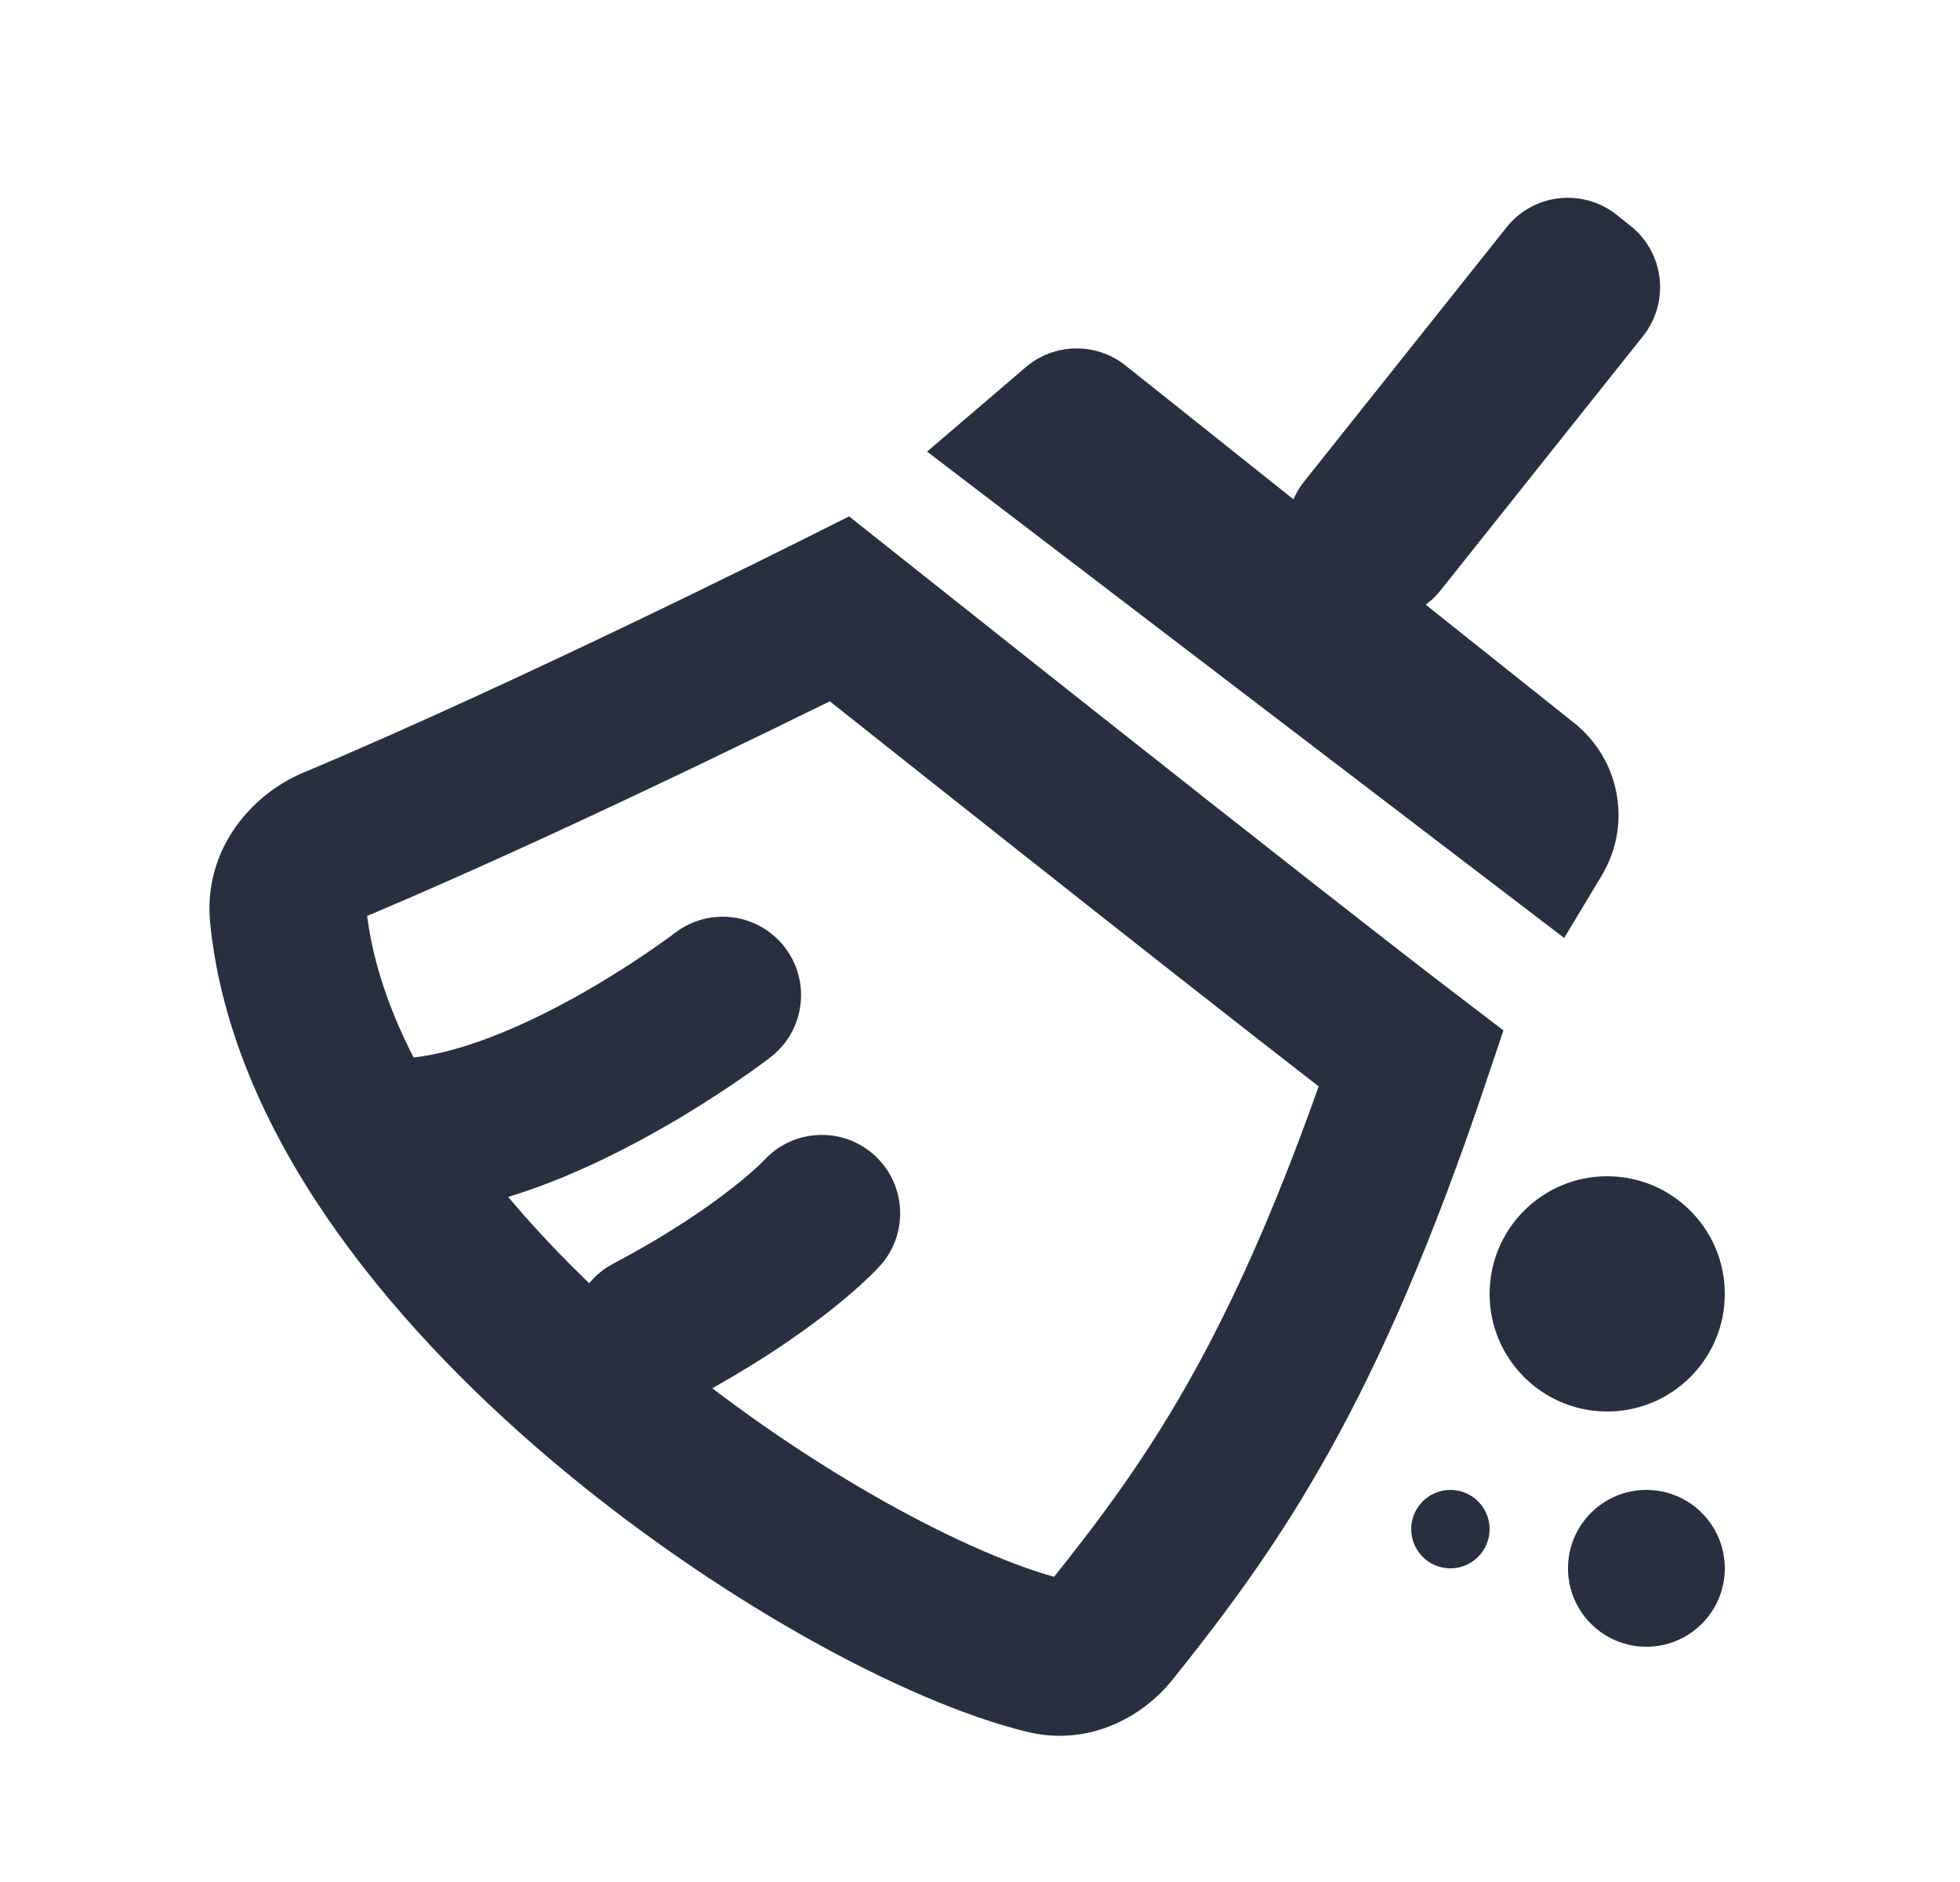
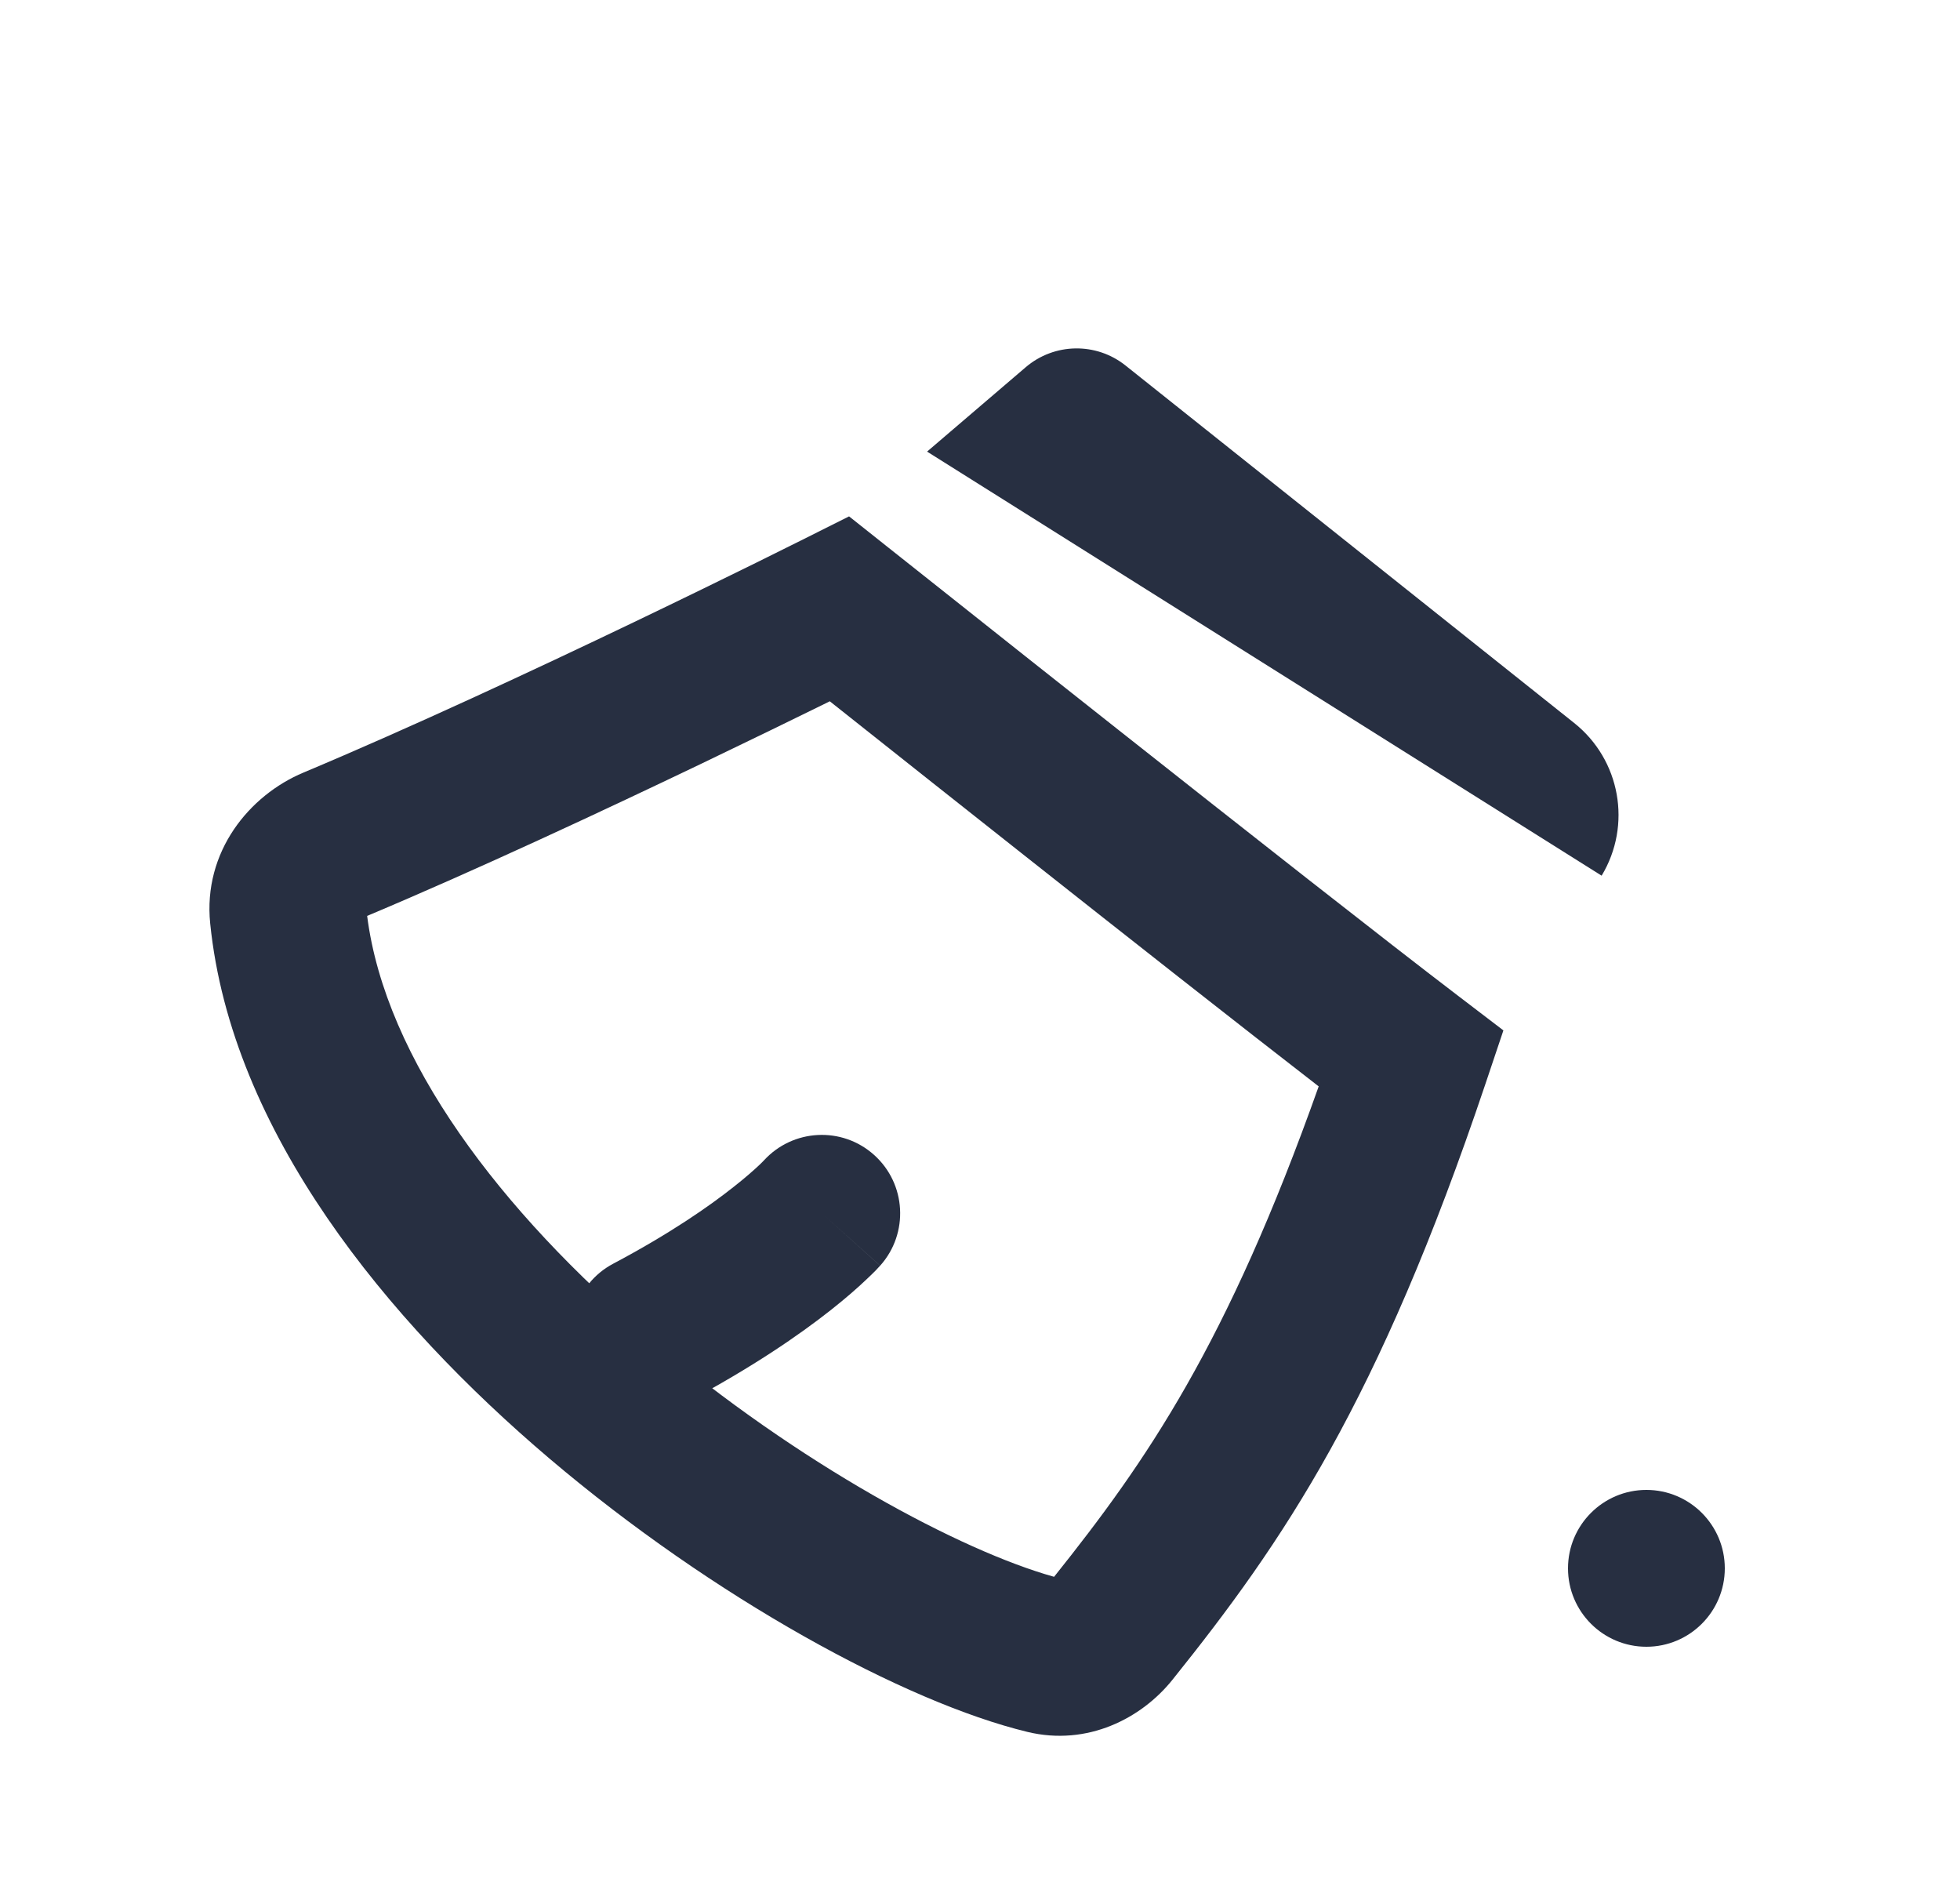
<svg xmlns="http://www.w3.org/2000/svg" width="25" height="24" viewBox="0 0 25 24" fill="none">
-   <path d="M19.216 2.899C19.56 2.467 20.189 2.396 20.621 2.74L20.798 2.881C21.23 3.225 21.301 3.854 20.957 4.286L18.375 7.528C18.031 7.96 17.402 8.031 16.97 7.687L16.793 7.546C16.361 7.202 16.29 6.573 16.634 6.141L19.216 2.899Z" fill="#272F41" />
-   <path d="M13.083 4.683C13.447 4.372 13.981 4.362 14.356 4.661L20.079 9.22C20.668 9.689 20.818 10.522 20.429 11.167L19.951 11.961L11.825 5.759L13.083 4.683Z" fill="#272F41" />
+   <path d="M13.083 4.683C13.447 4.372 13.981 4.362 14.356 4.661L20.079 9.22C20.668 9.689 20.818 10.522 20.429 11.167L11.825 5.759L13.083 4.683Z" fill="#272F41" />
  <path fill-rule="evenodd" clip-rule="evenodd" d="M11.33 6.982L12.204 7.675C12.74 8.101 13.474 8.683 14.267 9.309C15.856 10.565 17.672 11.993 18.606 12.705L19.176 13.14L18.948 13.819C17.58 17.887 16.369 19.659 14.954 21.422C14.561 21.912 13.872 22.271 13.105 22.086C11.54 21.707 9.101 20.375 7.012 18.603C4.941 16.846 2.95 14.432 2.681 11.776C2.588 10.86 3.181 10.141 3.871 9.852C5.225 9.284 6.82 8.541 8.084 7.935C8.714 7.633 9.259 7.366 9.645 7.176C9.839 7.08 9.993 7.004 10.098 6.951L10.219 6.891L10.83 6.585L11.33 6.982ZM10.584 8.943C10.566 8.952 10.548 8.961 10.53 8.97C10.137 9.163 9.586 9.432 8.948 9.738C7.687 10.342 6.075 11.095 4.683 11.68C4.916 13.508 6.377 15.441 8.306 17.078C10.184 18.671 12.26 19.778 13.445 20.108C14.624 18.632 15.649 17.154 16.82 13.854C15.81 13.073 14.335 11.912 13.027 10.878C12.233 10.251 11.498 9.668 10.961 9.242L10.584 8.943ZM4.637 11.7C4.636 11.701 4.637 11.7 4.637 11.7Z" fill="#272F41" />
-   <path fill-rule="evenodd" clip-rule="evenodd" d="M10.01 12.08C10.347 12.518 10.265 13.146 9.828 13.482L9.218 12.69C9.828 13.482 9.828 13.482 9.828 13.482L9.823 13.486L9.815 13.492L9.788 13.513C9.765 13.53 9.732 13.554 9.69 13.585C9.608 13.645 9.489 13.729 9.343 13.828C9.05 14.026 8.638 14.288 8.16 14.545C7.264 15.027 5.911 15.618 4.654 15.477C4.105 15.415 3.71 14.92 3.772 14.371C3.834 13.822 4.329 13.428 4.878 13.489C5.473 13.556 6.345 13.251 7.212 12.784C7.616 12.567 7.969 12.342 8.222 12.171C8.348 12.086 8.448 12.015 8.514 11.967C8.548 11.943 8.573 11.924 8.588 11.912L8.605 11.899L8.608 11.898C9.045 11.561 9.673 11.643 10.01 12.08Z" fill="#272F41" />
  <path fill-rule="evenodd" clip-rule="evenodd" d="M11.149 14.728C11.56 15.096 11.595 15.728 11.227 16.14L10.482 15.473C11.227 16.14 11.227 16.14 11.226 16.14L11.226 16.141L11.225 16.142L11.223 16.144L11.218 16.149L11.205 16.163C11.196 16.174 11.184 16.186 11.169 16.202C11.139 16.232 11.098 16.273 11.046 16.321C10.943 16.419 10.794 16.551 10.595 16.708C10.197 17.022 9.598 17.436 8.758 17.883C8.271 18.142 7.665 17.956 7.406 17.469C7.147 16.981 7.332 16.375 7.82 16.116C8.554 15.727 9.052 15.378 9.356 15.137C9.509 15.017 9.613 14.924 9.675 14.866C9.706 14.837 9.726 14.817 9.736 14.806L9.743 14.799C10.113 14.394 10.74 14.361 11.149 14.728Z" fill="#272F41" />
-   <path d="M22 16.5C22 17.328 21.328 18 20.5 18C19.672 18 19 17.328 19 16.5C19 15.672 19.672 15 20.5 15C21.328 15 22 15.672 22 16.5Z" fill="#272F41" />
  <path d="M22 20C22 20.552 21.552 21 21 21C20.448 21 20 20.552 20 20C20 19.448 20.448 19 21 19C21.552 19 22 19.448 22 20Z" fill="#272F41" />
-   <path d="M19 19.5C19 19.776 18.776 20 18.5 20C18.224 20 18 19.776 18 19.5C18 19.224 18.224 19 18.5 19C18.776 19 19 19.224 19 19.5Z" fill="#272F41" />
</svg>